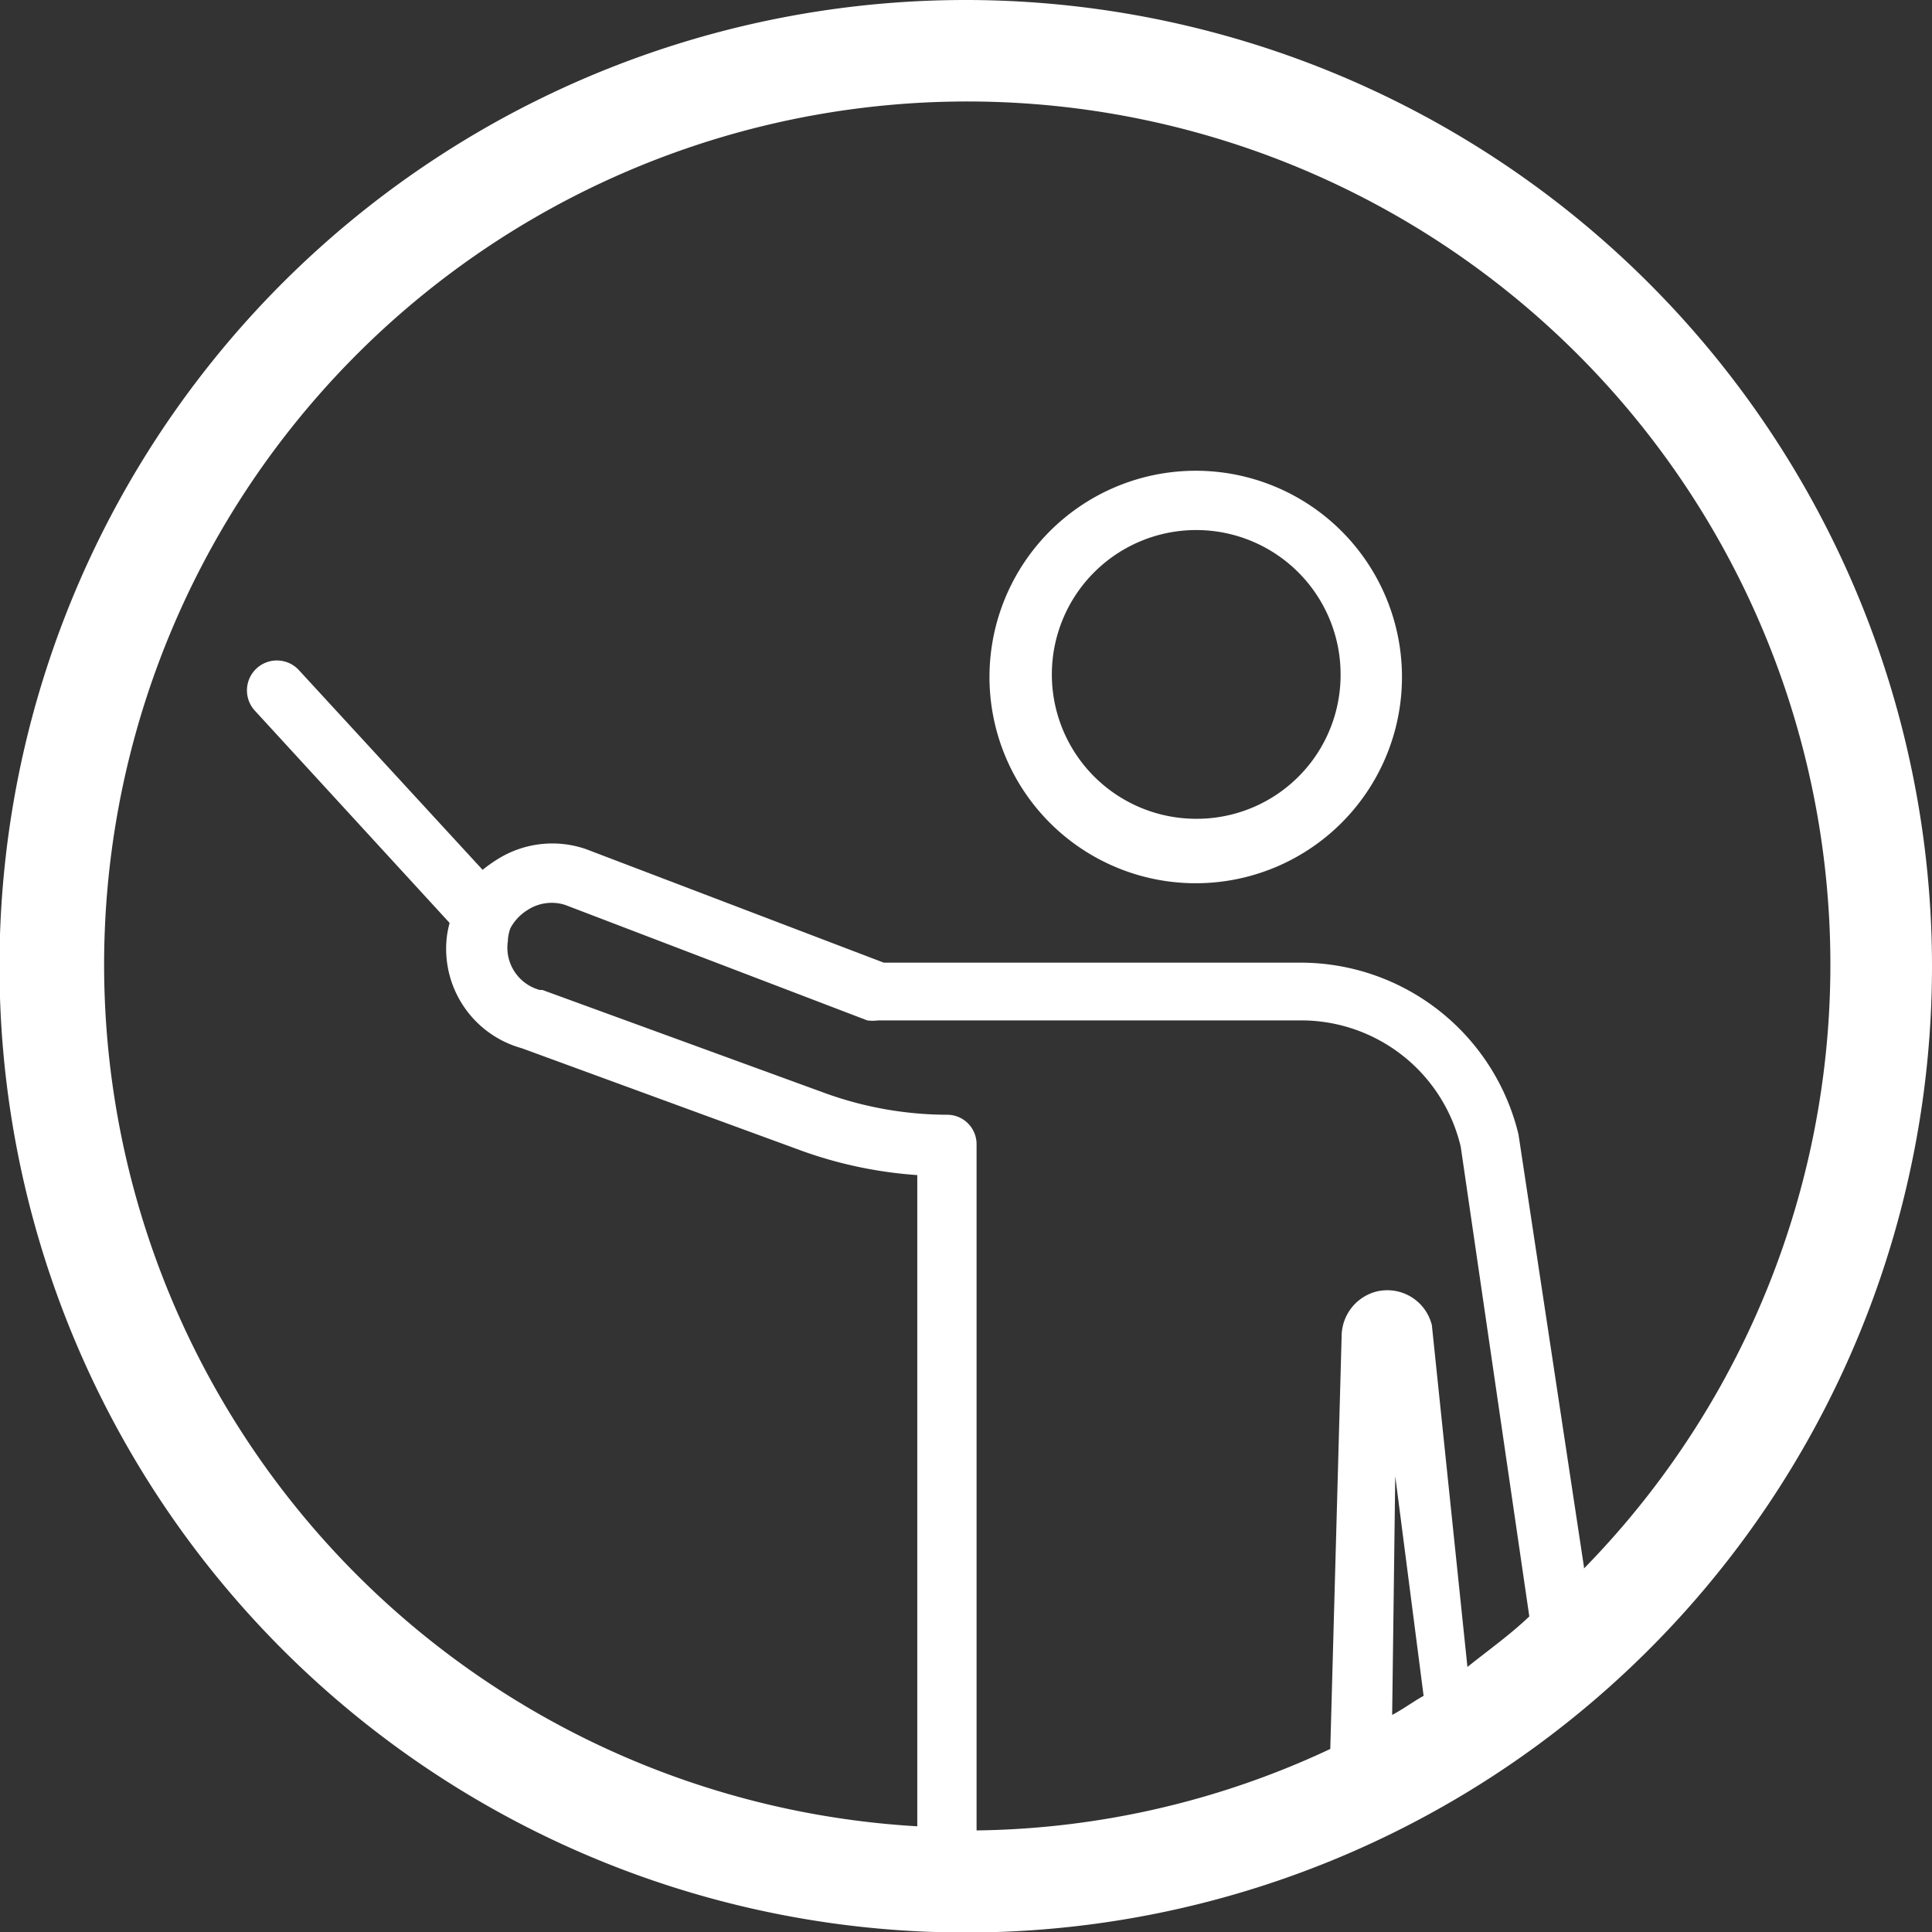
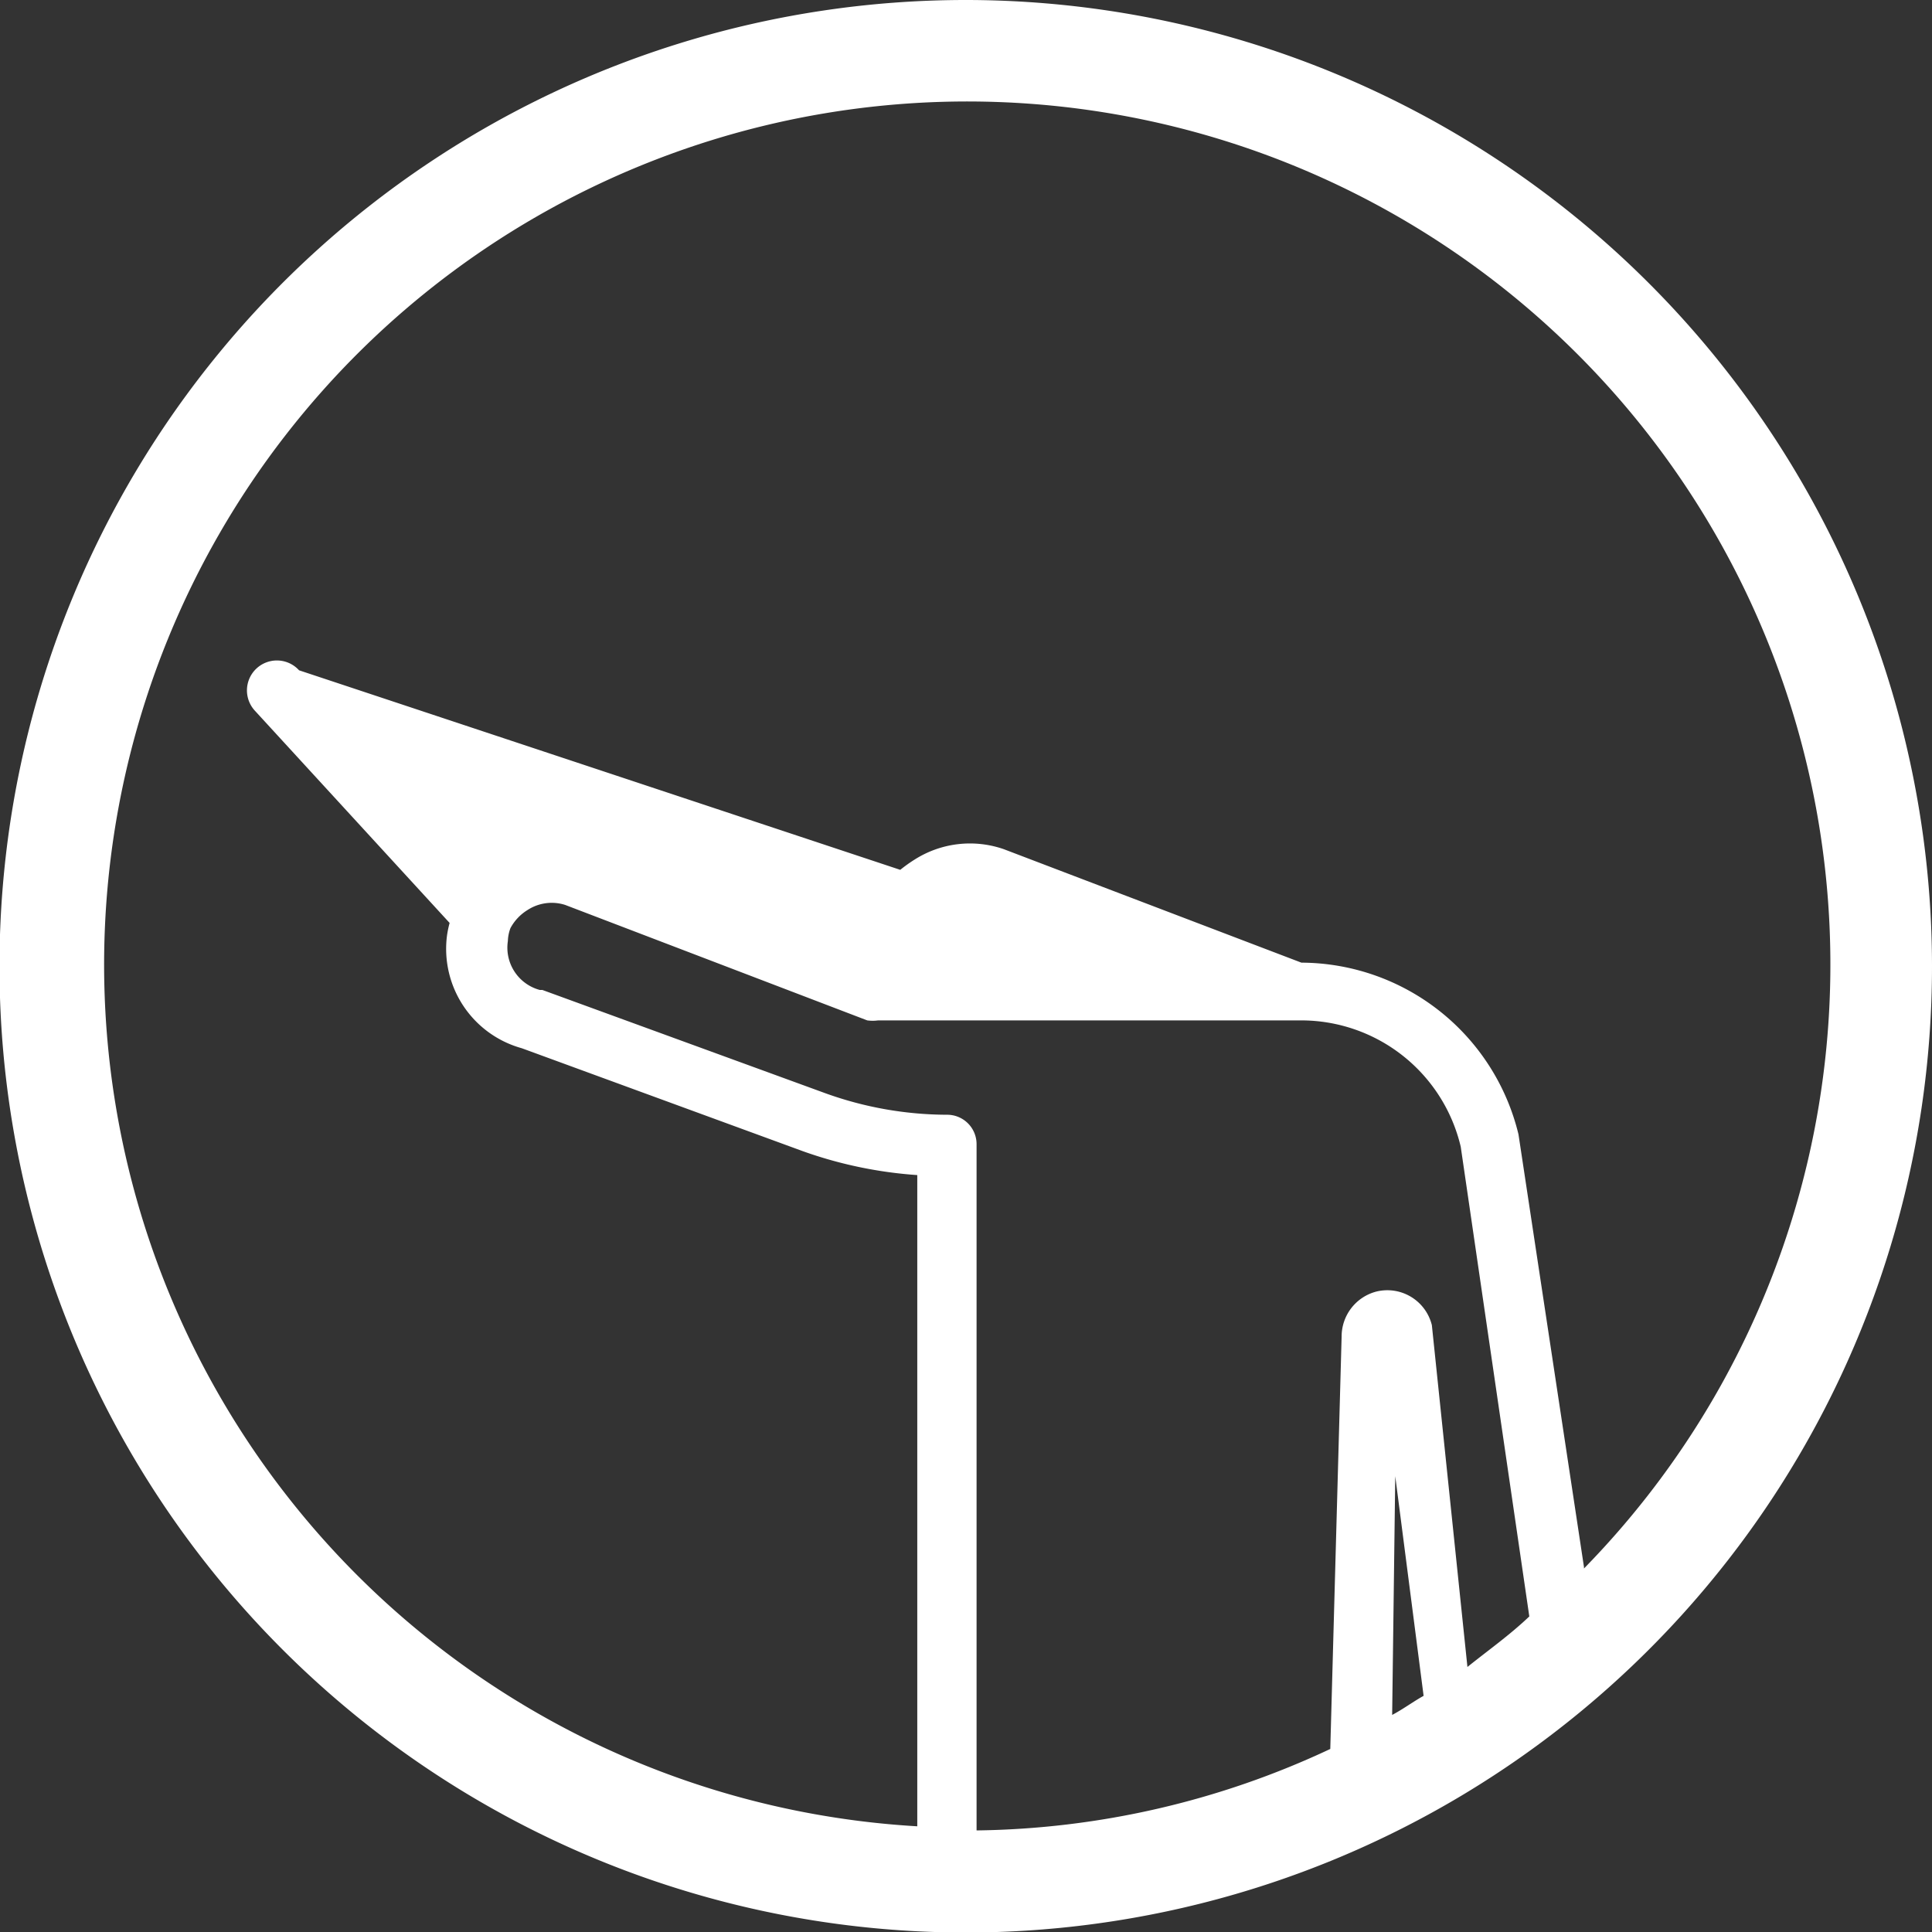
<svg xmlns="http://www.w3.org/2000/svg" viewBox="0 0 37.47 37.47">
  <rect x="0" y="0" width="37.47" height="37.47" fill="#333333" stroke="none" />
  <defs>
    <style>.cls-1{fill:#fff;}</style>
  </defs>
  <title>Recurso 6</title>
  <g id="Capa_2" data-name="Capa 2">
    <g id="Capa_1-2" data-name="Capa 1">
-       <path class="cls-1" d="M23.19,9.13a4,4,0,1,0,4,3.94A4,4,0,0,0,23.19,9.13Zm0,6.75A2.8,2.8,0,1,1,26,13.09,2.79,2.79,0,0,1,23.19,15.88Z" />
-       <path class="cls-1" d="M18.73,0A18.74,18.74,0,1,0,37.47,18.73,18.75,18.75,0,0,0,18.73,0ZM27,33.26l.06-4.63.55,4.26C27.41,33,27.21,33.15,27,33.26Zm1.46-.93-.69-6.63a.89.89,0,0,0-1.08-.65.9.9,0,0,0-.67.87l-.22,8a16.6,16.6,0,0,1-6.86,1.58V22.19a.57.57,0,0,0-.58-.57A7,7,0,0,1,16,21.2l-5.48-2h-.05a.85.85,0,0,1-.62-.95A.77.77,0,0,1,9.9,18h0a.93.93,0,0,1,.33-.35.86.86,0,0,1,.73-.1l5.86,2.24a.78.78,0,0,0,.21,0h8.21a3.18,3.18,0,0,1,3.09,2.45h0l1.33,9.11C29.27,31.72,28.87,32,28.46,32.33Zm2.26-1.94L29.45,22a4.35,4.35,0,0,0-4.21-3.33h-8.1l-5.77-2.2h0a2,2,0,0,0-1.73.2,2.83,2.83,0,0,0-.28.2L5.8,13a.58.58,0,0,0-.86.78l3.78,4.12a2,2,0,0,0-.05.24h0a2,2,0,0,0,1.45,2.19l5.46,2a8.28,8.28,0,0,0,2.21.46V35.42a16.74,16.74,0,1,1,12.93-5Z" />
+       <path class="cls-1" d="M18.73,0A18.74,18.74,0,1,0,37.47,18.73,18.75,18.75,0,0,0,18.73,0ZM27,33.26l.06-4.63.55,4.26C27.41,33,27.21,33.15,27,33.26Zm1.46-.93-.69-6.63a.89.89,0,0,0-1.08-.65.9.9,0,0,0-.67.87l-.22,8a16.6,16.6,0,0,1-6.86,1.58V22.19a.57.57,0,0,0-.58-.57A7,7,0,0,1,16,21.2l-5.48-2h-.05a.85.85,0,0,1-.62-.95A.77.77,0,0,1,9.9,18h0a.93.93,0,0,1,.33-.35.86.86,0,0,1,.73-.1l5.86,2.24a.78.78,0,0,0,.21,0h8.21a3.18,3.18,0,0,1,3.09,2.45h0l1.33,9.11C29.27,31.72,28.87,32,28.46,32.33Zm2.26-1.94L29.45,22a4.35,4.35,0,0,0-4.21-3.33l-5.77-2.2h0a2,2,0,0,0-1.73.2,2.83,2.83,0,0,0-.28.2L5.8,13a.58.58,0,0,0-.86.78l3.78,4.12a2,2,0,0,0-.05.24h0a2,2,0,0,0,1.45,2.19l5.46,2a8.28,8.28,0,0,0,2.21.46V35.42a16.74,16.74,0,1,1,12.93-5Z" />
    </g>
  </g>
</svg>